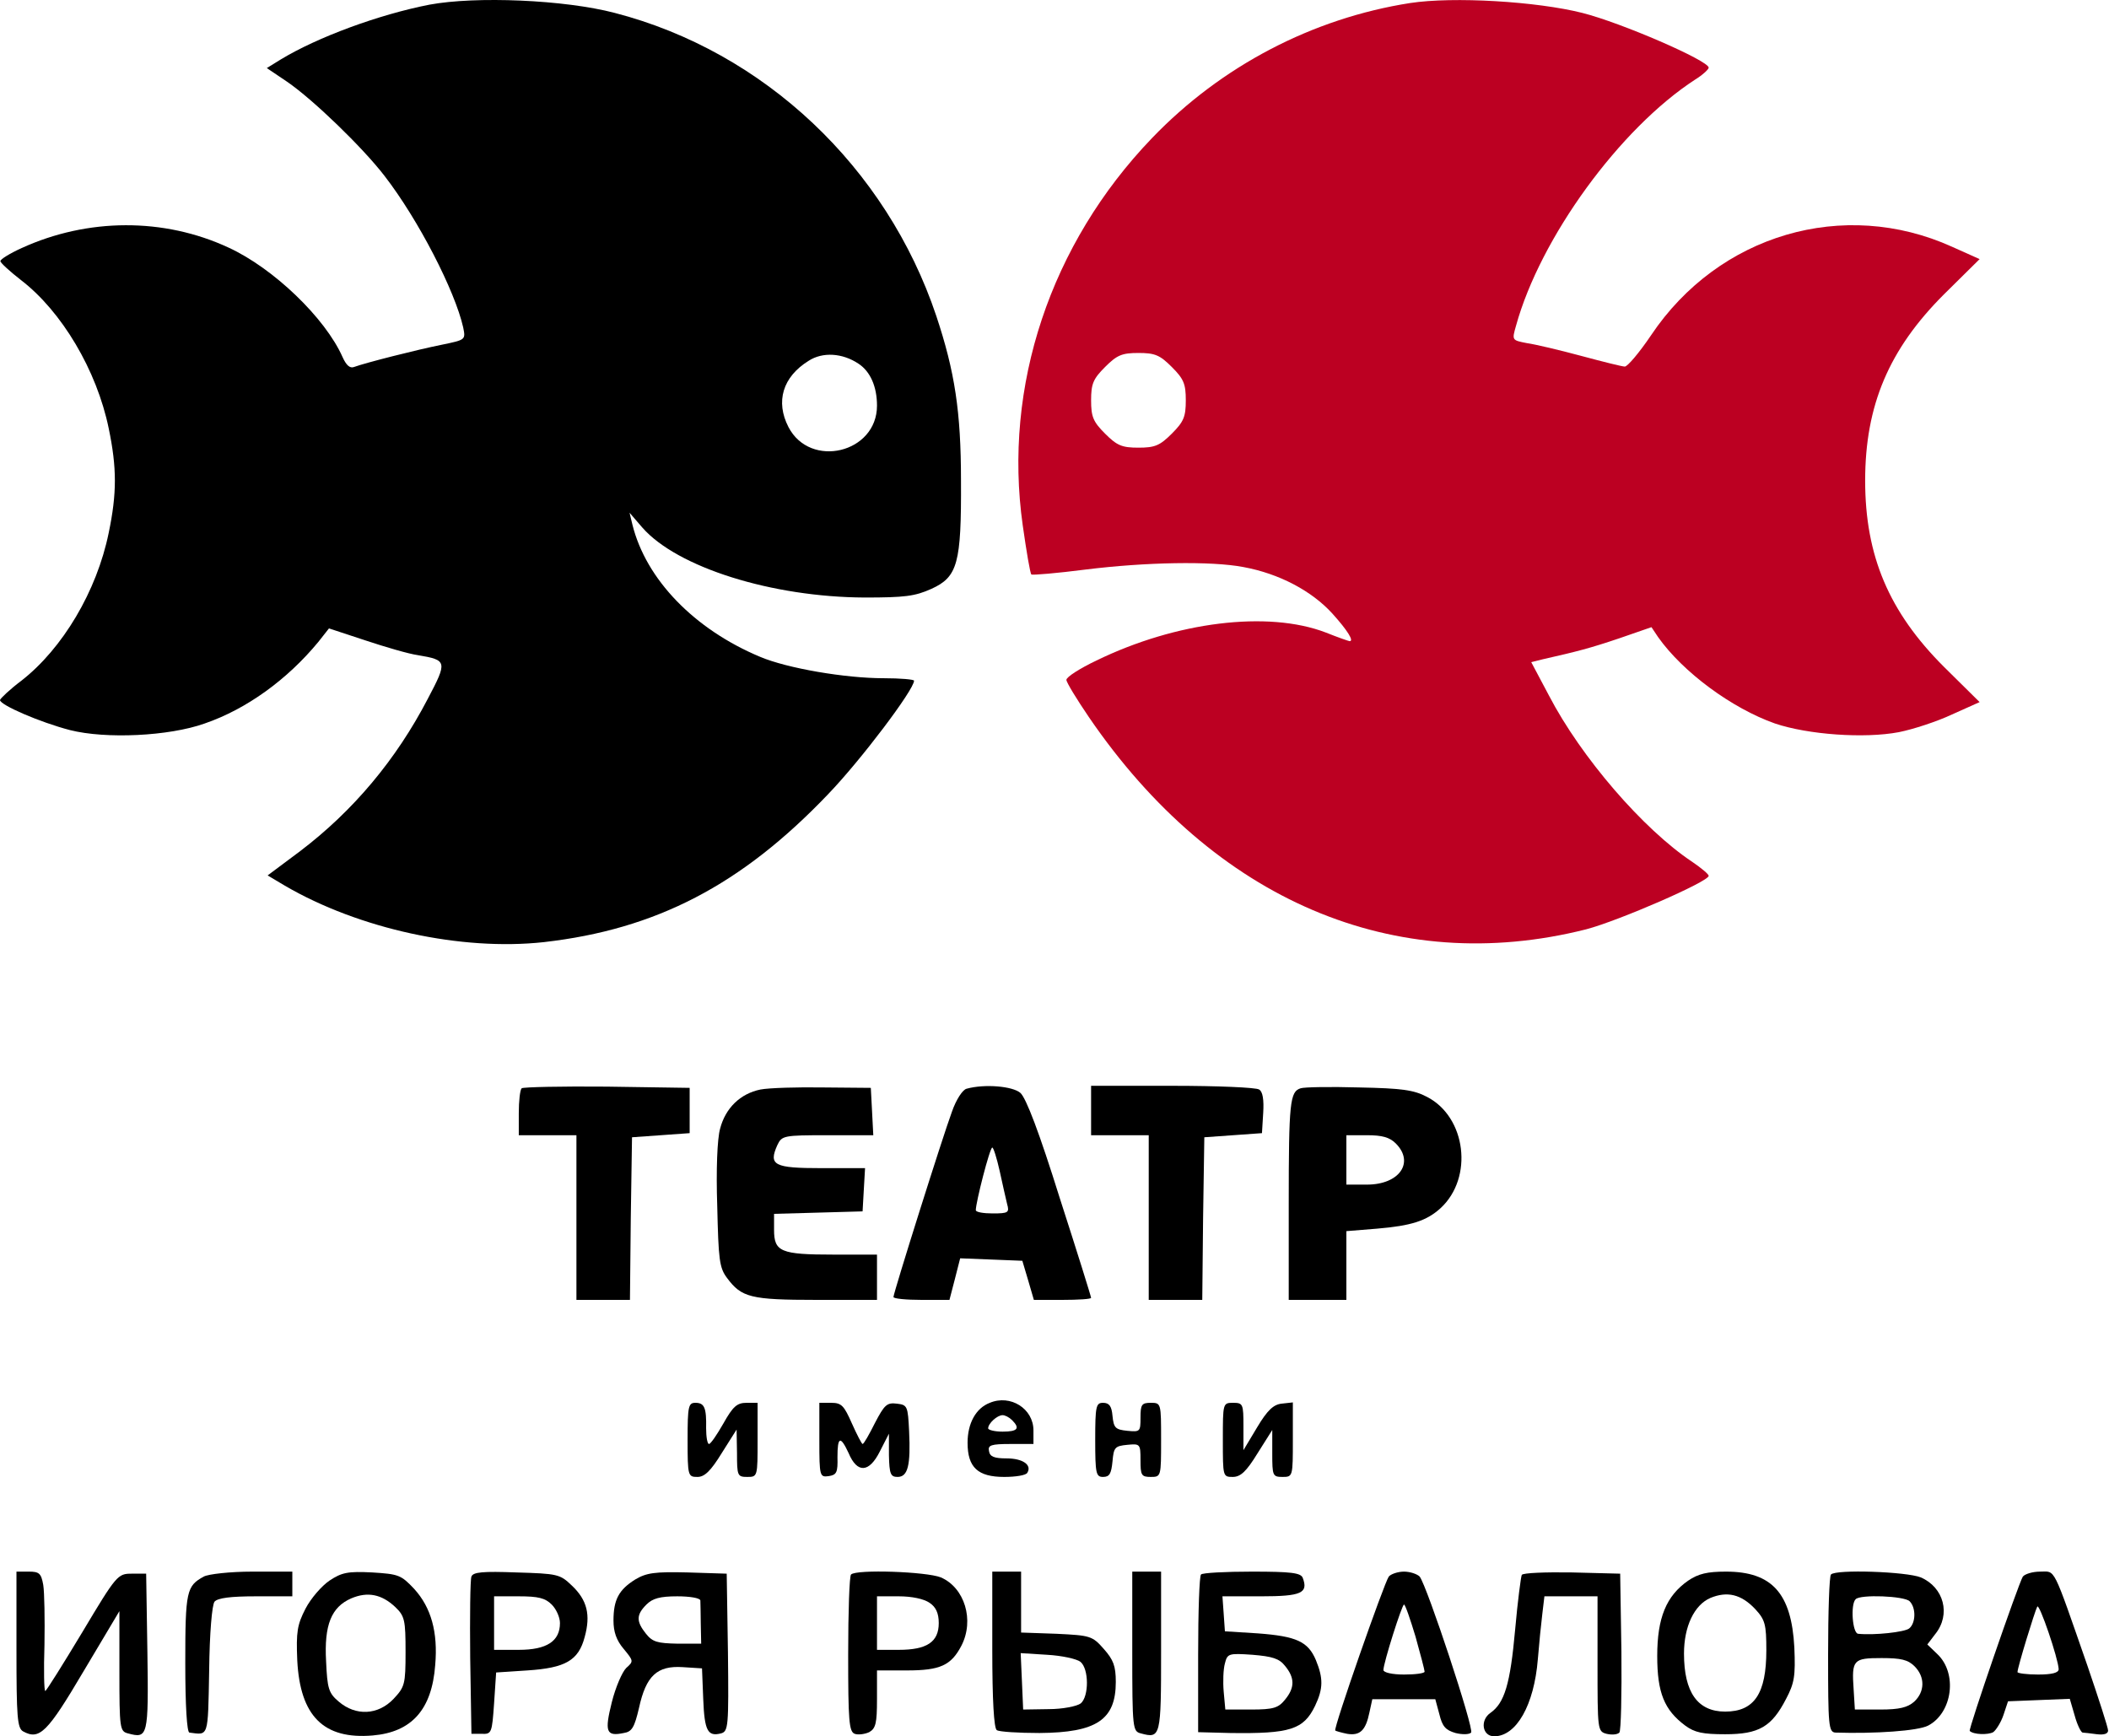
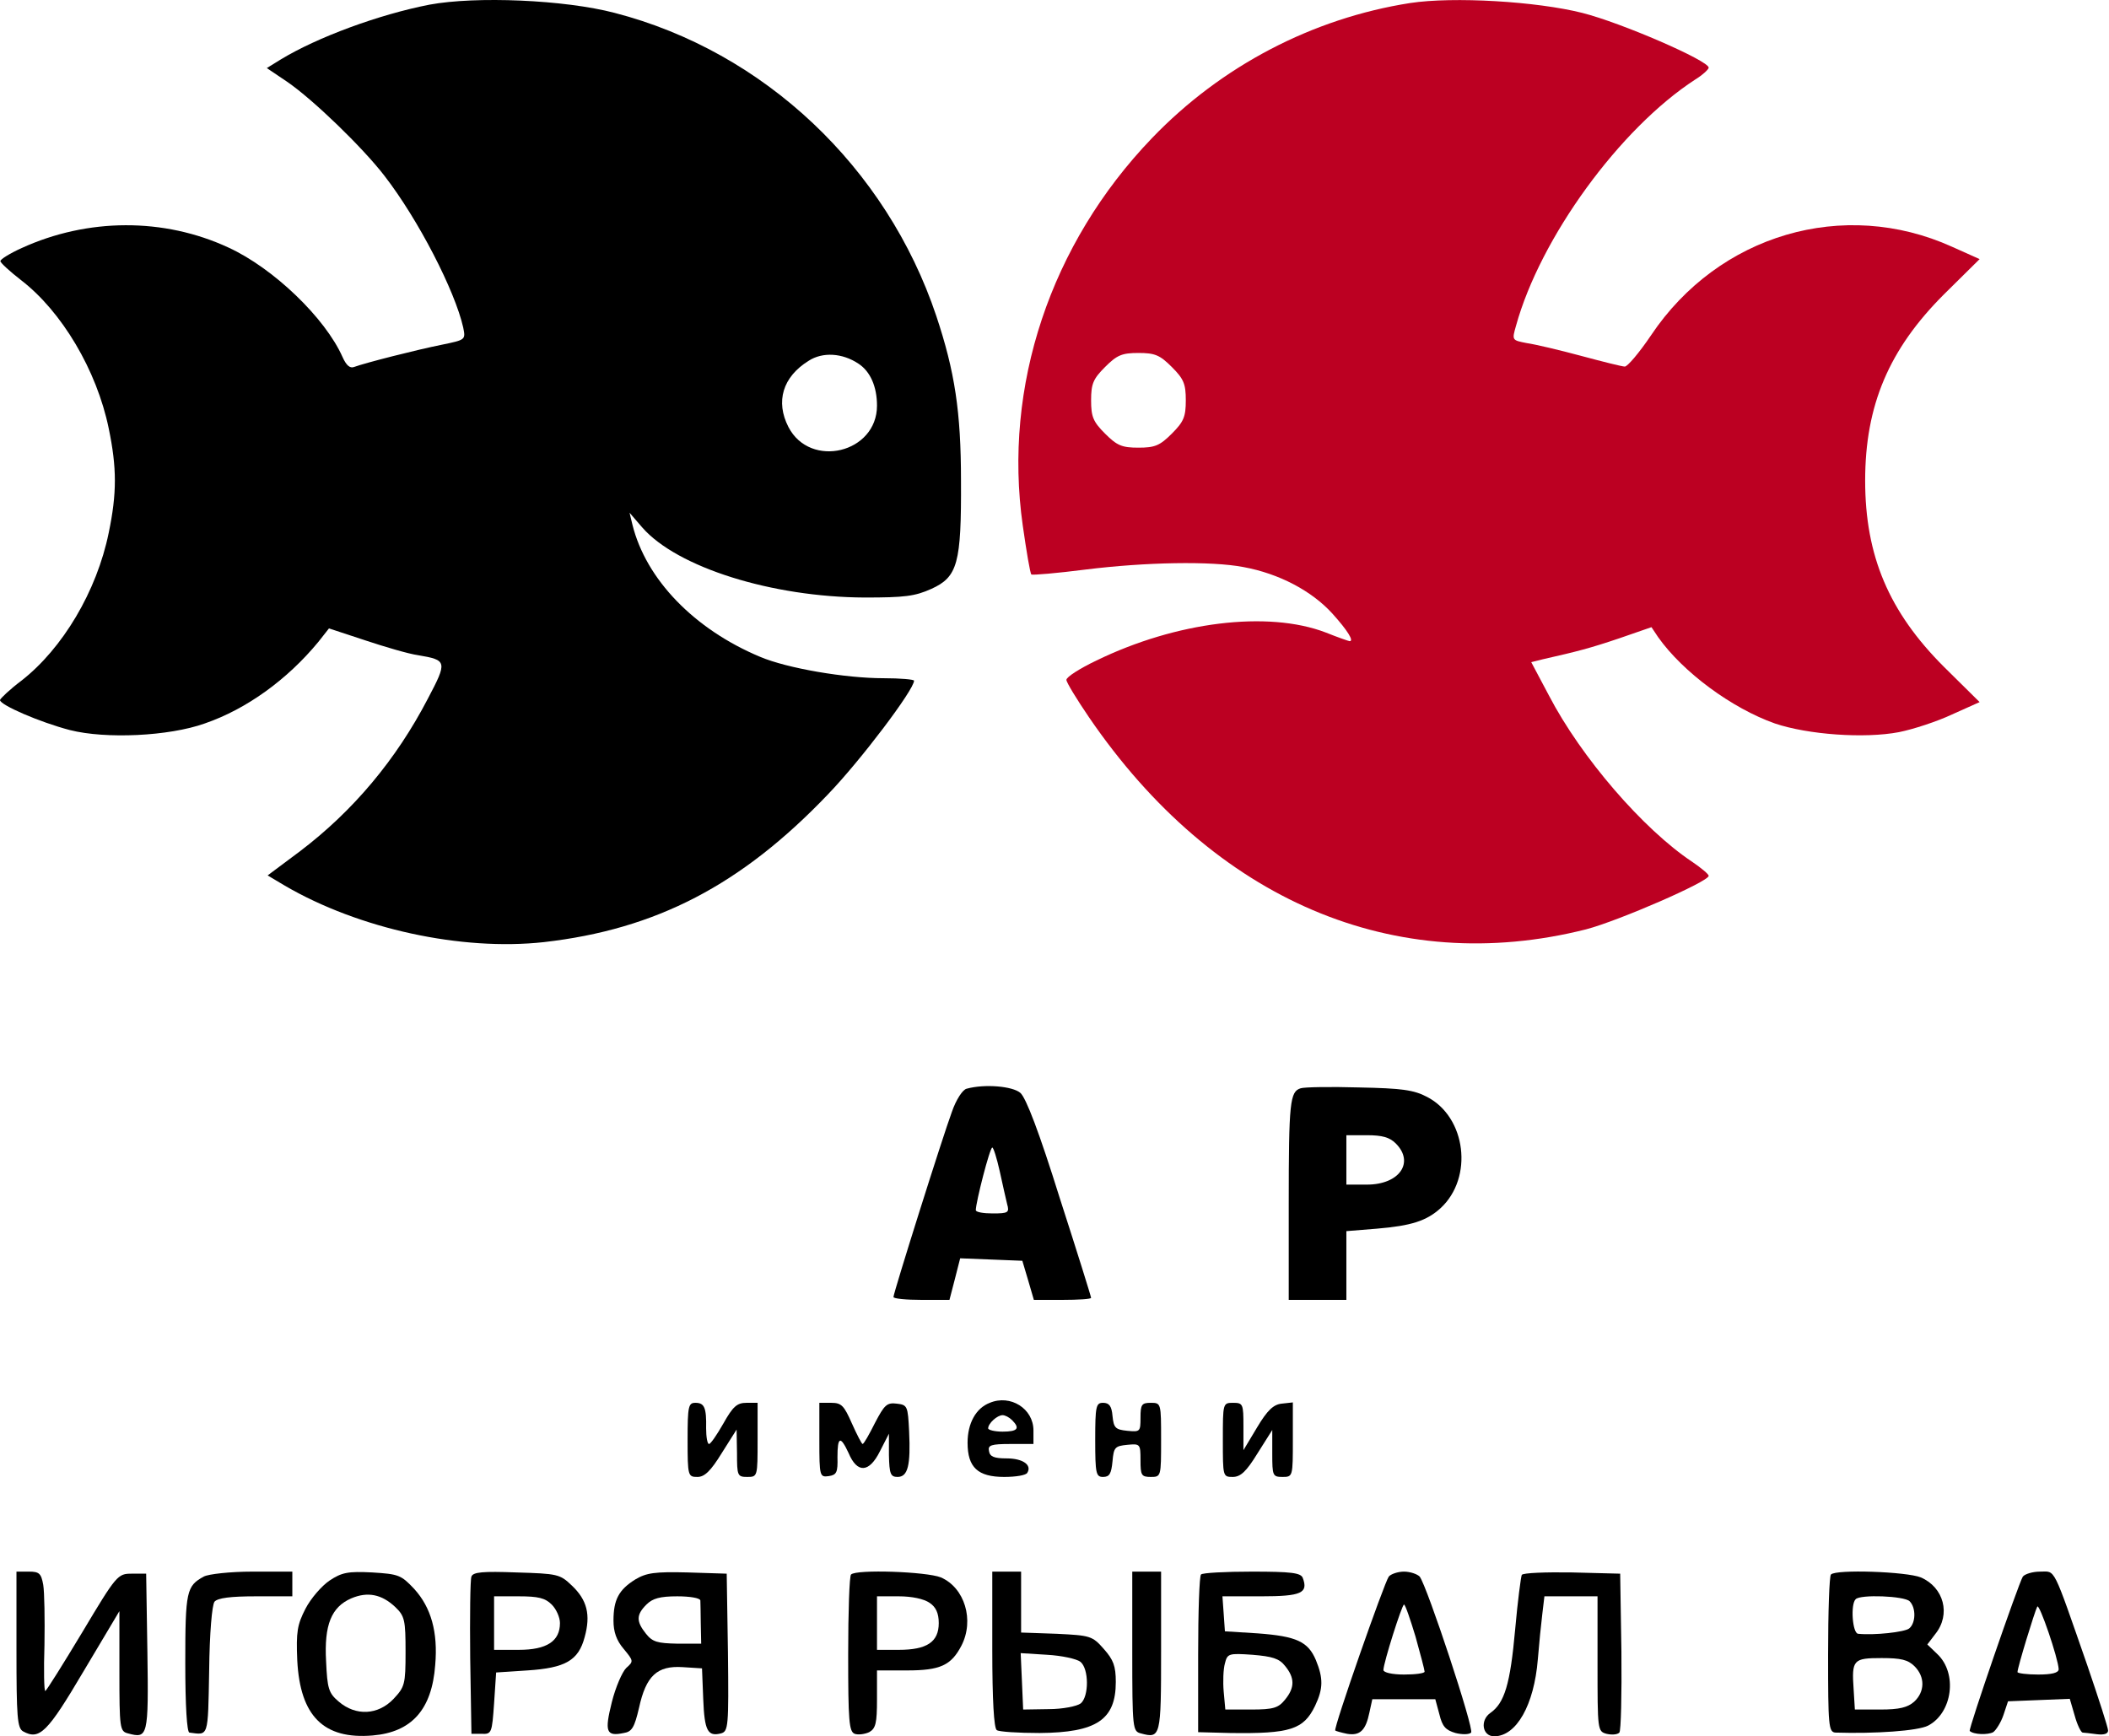
<svg xmlns="http://www.w3.org/2000/svg" width="2185" height="1799" viewBox="0 0 2185 1799" fill="none">
  <path d="M17.061 1709.42C17.061 1778.95 17.915 1790.47 23.887 1793.88C40.95 1803.27 49.054 1795.16 86.593 1731.6L123.704 1669.32V1731.6C123.704 1790.9 124.131 1793.88 132.662 1796.01C153.138 1801.56 153.991 1799.43 152.711 1711.98L151.432 1630.5H136.502C121.998 1630.5 120.718 1631.78 85.313 1691.08C65.264 1724.35 48.201 1751.65 46.922 1752.08C45.642 1752.08 45.215 1730.32 46.068 1704.3C46.495 1677.85 46.068 1649.7 44.789 1642.02C42.656 1630.08 40.523 1628.37 29.859 1628.37H17.061V1709.42Z" fill="black" />
-   <path d="M540.466 1127.58C538.76 1129.28 537.48 1140.8 537.48 1153.6V1176.21H567.341H597.201V1261.52V1346.83H624.928H652.656L653.508 1262.37L654.789 1178.34L684.648 1176.21L714.508 1174.07V1150.61V1127.15L628.768 1125.87C581.845 1125.44 542.173 1126.3 540.466 1127.58Z" fill="black" />
-   <path d="M787.878 1128.86C766.976 1133.12 751.619 1148.05 746.074 1169.38C743.088 1179.62 741.808 1212.46 743.088 1249.58C744.368 1305.03 745.221 1313.56 753.326 1324.23C768.256 1344.27 777.64 1346.83 845.892 1346.83H908.598V1323.37V1299.91H863.381C808.78 1299.91 801.955 1296.93 801.955 1274.32V1257.68L848.025 1256.4L893.668 1255.12L894.947 1232.51L896.227 1210.33H851.011C801.955 1210.33 795.983 1207.34 805.367 1186.44C810.06 1176.63 811.766 1176.21 857.409 1176.21H904.759L903.479 1151.46L902.199 1127.15L853.143 1126.72C826.269 1126.3 796.836 1127.15 787.878 1128.86Z" fill="black" />
  <path d="M1001.59 1128C997.323 1128.86 990.498 1139.52 986.232 1151.89C976.848 1177.06 925.659 1339.58 925.659 1343.85C925.659 1345.55 938.883 1346.83 954.666 1346.83H983.673L989.218 1325.51L994.764 1303.75L1027.18 1305.03L1059.18 1306.31L1065.15 1326.36L1071.12 1346.83H1100.55C1117.19 1346.83 1130.41 1345.98 1130.41 1344.7C1130.41 1343.42 1115.91 1296.93 1097.99 1241.47C1076.67 1173.22 1063.02 1137.39 1057.04 1132.27C1048.94 1125.44 1020.36 1122.88 1001.59 1128ZM1035.71 1213.32C1038.7 1226.97 1042.11 1242.32 1043.39 1247.44C1045.95 1256.4 1044.67 1257.25 1028.46 1257.25C1019.08 1257.25 1010.97 1255.97 1010.97 1253.84C1010.97 1245.74 1025.48 1189 1028.04 1189C1029.32 1189 1032.73 1200.09 1035.71 1213.32Z" fill="black" />
-   <path d="M1130.41 1150.61V1176.21H1160.27H1190.13V1261.52V1346.83H1217.86H1245.59L1246.44 1262.37L1247.72 1178.34L1277.58 1176.21L1307.44 1174.07L1308.72 1153.17C1309.57 1139.52 1308.29 1130.99 1304.46 1128.86C1301.47 1126.72 1260.94 1125.02 1214.88 1125.02H1130.41V1150.61Z" fill="black" />
  <path d="M1347.54 1127.58C1336.45 1130.99 1335.17 1141.65 1335.17 1247.44V1346.83H1365.03H1394.89V1311V1275.6L1426.45 1273.04C1462.29 1270.05 1478.07 1264.93 1492.57 1251.71C1526.7 1220.14 1519.02 1157.44 1478.5 1136.53C1464.85 1129.28 1452.05 1127.58 1408.11 1126.72C1378.68 1125.87 1351.38 1126.3 1347.54 1127.58ZM1446.08 1184.74C1465.7 1204.36 1449.92 1227.39 1416.22 1227.39H1394.89V1201.8V1176.21H1416.22C1432 1176.21 1439.68 1178.34 1446.08 1184.74Z" fill="black" />
  <path d="M1025.48 1453.48C1010.97 1459.02 1002.44 1474.81 1002.44 1494.85C1002.44 1520.45 1013.11 1530.26 1040.41 1530.26C1052.35 1530.26 1063.02 1528.55 1064.3 1525.99C1069.41 1517.89 1059.6 1511.06 1042.97 1511.06C1030.17 1511.06 1025.48 1509.36 1024.62 1503.39C1023.34 1497.41 1026.76 1496.13 1046.81 1496.13H1070.69V1482.06C1070.69 1459.45 1046.81 1444.52 1025.48 1453.48ZM1048.51 1471.39C1057.04 1479.92 1054.48 1483.34 1038.7 1483.34C1030.6 1483.34 1023.77 1481.63 1023.77 1479.92C1023.77 1474.81 1033.16 1466.27 1038.7 1466.27C1041.26 1466.27 1045.53 1468.41 1048.51 1471.39Z" fill="black" />
  <path d="M712.376 1491.87C712.376 1529.41 712.803 1530.26 722.614 1530.26C729.865 1530.26 736.264 1524.29 747.781 1505.52L763.138 1481.2L763.565 1505.52C763.565 1528.98 763.991 1530.26 774.229 1530.26C784.893 1530.26 784.893 1529.83 784.893 1491.87V1453.48H773.376C763.565 1453.48 759.299 1457.32 749.488 1474.81C742.663 1486.75 736.264 1496.13 734.558 1496.13C732.851 1496.13 731.572 1488.88 731.572 1479.92C731.998 1458.6 729.865 1453.48 720.481 1453.48C713.229 1453.48 712.376 1456.89 712.376 1491.87Z" fill="black" />
  <path d="M848.877 1492.3C848.877 1529.83 849.304 1530.69 858.688 1529.41C866.793 1528.13 868.073 1525.57 867.646 1509.78C867.646 1488.46 870.632 1487.18 879.164 1505.52C888.122 1526.85 900.492 1525.99 911.583 1503.81L920.968 1485.47V1507.65C921.394 1527.27 922.674 1530.26 929.926 1530.26C940.59 1530.26 943.576 1518.32 941.87 1482.91C940.59 1456.89 940.163 1455.61 929.072 1454.33C918.835 1453.05 916.275 1455.61 906.464 1474.38C900.492 1486.32 894.947 1496.13 893.667 1496.13C892.814 1496.13 887.695 1486.32 882.576 1474.81C874.471 1456.46 871.912 1453.48 861.248 1453.48H848.877V1492.3Z" fill="black" />
  <path d="M1134.68 1491.87C1134.68 1526.85 1135.53 1530.26 1142.79 1530.26C1149.61 1530.26 1151.32 1526.85 1152.6 1514.05C1153.88 1499.55 1155.16 1498.27 1167.95 1496.99C1181.18 1495.71 1181.6 1496.13 1181.6 1512.77C1181.6 1528.55 1182.46 1530.26 1192.27 1530.26C1202.93 1530.26 1202.93 1529.83 1202.93 1491.87C1202.93 1453.9 1202.93 1453.48 1192.27 1453.48C1182.88 1453.48 1181.6 1455.18 1181.6 1468.83C1181.6 1483.34 1181.18 1483.76 1167.95 1482.48C1155.58 1481.2 1153.88 1479.5 1152.6 1467.13C1151.74 1456.89 1149.19 1453.48 1142.79 1453.48C1135.53 1453.48 1134.68 1456.89 1134.68 1491.87Z" fill="black" />
  <path d="M1266.92 1491.87C1266.92 1529.83 1266.92 1530.26 1277.16 1530.26C1285.26 1530.26 1291.23 1524.71 1302.75 1505.95L1318.11 1481.63V1505.95C1318.11 1528.98 1318.53 1530.26 1328.77 1530.26C1339.44 1530.26 1339.44 1529.83 1339.44 1491.44V1453.05L1327.92 1454.33C1319.39 1455.18 1312.99 1461.16 1302.32 1479.07L1288.25 1502.53V1477.79C1288.25 1454.76 1287.82 1453.48 1277.58 1453.48C1266.92 1453.48 1266.92 1453.9 1266.92 1491.87Z" fill="black" />
  <path d="M211.153 1633.49C193.237 1643.3 191.957 1648.42 191.957 1723.07C191.957 1767.43 193.663 1794.73 196.223 1795.16C216.272 1797.72 215.418 1801.13 216.698 1731.18C217.125 1691.5 219.684 1662.92 222.244 1659.51C225.656 1655.67 238.88 1653.97 264.901 1653.97H302.866V1641.17V1628.37H261.488C238.453 1628.37 215.845 1630.93 211.153 1633.49Z" fill="black" />
  <path d="M341.256 1637.76C333.151 1643.3 322.061 1656.1 316.515 1666.76C307.984 1683.4 306.704 1690.65 307.984 1720.51C310.97 1778.1 335.284 1802.41 386.046 1798.15C426.571 1794.73 447.473 1771.27 450.885 1725.2C453.871 1691.08 446.62 1665.48 429.13 1646.29C415.48 1631.78 412.92 1630.93 385.62 1629.22C360.452 1627.94 354.053 1629.22 341.256 1637.76ZM409.508 1665.06C419.319 1674.44 420.172 1678.71 420.172 1711.55C420.172 1745.25 419.319 1747.81 407.801 1760.18C391.592 1777.24 368.557 1778.1 351.067 1763.17C340.403 1754.21 339.123 1749.52 337.844 1721.36C335.711 1683.4 343.389 1665.06 363.865 1656.1C380.927 1648.85 395.431 1651.83 409.508 1665.06Z" fill="black" />
  <path d="M488.425 1633.49C487.145 1636.48 486.719 1674.87 487.145 1717.95L488.425 1796.44H499.089C509.327 1796.87 509.754 1795.59 511.886 1764.87L514.019 1732.88L546.439 1730.75C585.683 1728.19 599.334 1720.51 605.732 1696.2C612.131 1673.16 608.292 1657.8 592.509 1642.87C580.138 1630.93 577.579 1630.5 534.921 1629.22C500.369 1627.94 490.131 1628.8 488.425 1633.49ZM571.607 1662.5C576.299 1667.19 580.138 1675.72 580.138 1681.69C580.138 1700.46 566.488 1709.42 537.481 1709.42H511.886V1681.69V1653.97H537.481C557.53 1653.97 564.781 1655.67 571.607 1662.5Z" fill="black" />
  <path d="M658.198 1636.48C641.135 1647.14 635.59 1657.38 635.59 1679.13C635.59 1690.65 638.576 1699.61 646.254 1708.57C656.492 1720.94 656.492 1721.36 648.814 1728.19C644.548 1732.45 637.723 1748.24 633.884 1763.59C626.205 1794.31 627.912 1799.43 646.254 1795.59C654.786 1794.31 657.345 1789.62 662.037 1769.57C669.289 1736.29 680.807 1725.63 707.254 1727.34L727.303 1728.62L728.583 1760.61C729.862 1793.45 733.275 1799.43 746.925 1796.01C754.603 1793.88 755.03 1789.19 754.177 1711.98L752.897 1630.5L712.373 1629.22C678.247 1628.37 669.716 1629.65 658.198 1636.48ZM725.597 1658.23C725.597 1660.36 726.023 1671.46 726.023 1682.55L726.45 1703.02H701.709C681.233 1702.59 676.114 1701.32 669.289 1692.78C659.051 1679.99 659.051 1673.16 669.716 1662.5C676.114 1656.1 683.793 1653.97 701.709 1653.97C714.506 1653.97 725.17 1655.67 725.597 1658.23Z" fill="black" />
  <path d="M881.724 1631.36C880.018 1632.64 878.738 1670.18 878.738 1714.11C878.738 1782.79 879.591 1794.31 885.563 1796.44C888.976 1797.72 895.801 1796.87 900.493 1794.73C907.319 1790.9 908.598 1785.35 908.598 1760.61V1730.75H939.738C973.864 1730.75 985.381 1725.63 996.045 1705.15C1009.7 1678.71 999.458 1645.01 974.717 1634.34C959.787 1628.37 887.27 1625.81 881.724 1631.36ZM963.199 1660.79C969.598 1665.06 972.584 1671.46 972.584 1681.69C972.584 1701.32 960.213 1709.42 931.207 1709.42H908.598V1681.69V1653.97H931.207C944.43 1653.97 957.227 1656.53 963.199 1660.79Z" fill="black" />
  <path d="M1028.04 1708.99C1028.04 1761.46 1029.74 1790.9 1032.73 1792.6C1034.86 1794.31 1054.91 1795.59 1077.09 1795.59C1135.96 1795.16 1156.01 1781.94 1156.01 1742.69C1156.01 1726.06 1153.45 1719.66 1143.64 1708.57C1131.69 1694.92 1129.56 1694.49 1094.58 1692.78L1057.9 1691.5V1659.94V1628.37H1042.97H1028.04V1708.99ZM1119.32 1721.79C1128.28 1729.04 1128.28 1757.62 1119.75 1764.87C1115.91 1767.86 1100.98 1770.85 1086.48 1770.85L1060.03 1771.27L1058.75 1741.84L1057.47 1712.83L1084.77 1714.54C1100.13 1715.39 1115.48 1718.8 1119.32 1721.79Z" fill="black" />
  <path d="M1173.07 1711.13C1173.07 1791.32 1173.5 1793.88 1182.03 1796.01C1202.51 1801.56 1202.93 1799.43 1202.93 1711.13V1628.37H1188H1173.07V1711.13Z" fill="black" />
  <path d="M1244.31 1631.36C1242.6 1632.64 1241.32 1670.18 1241.32 1714.54V1794.73L1274.6 1795.59C1336.45 1796.44 1350.53 1792.17 1362.47 1767.43C1371 1749.52 1371 1738.85 1363.32 1720.08C1355.22 1700.89 1343.27 1695.34 1303.18 1692.36L1269.05 1690.22L1267.77 1671.88L1266.49 1653.97H1306.59C1348.39 1653.97 1355.64 1650.55 1349.67 1634.77C1347.54 1629.65 1337.73 1628.37 1297.2 1628.37C1269.48 1628.37 1245.59 1629.65 1244.31 1631.36ZM1331.33 1726.06C1341.57 1738.43 1341.57 1748.66 1331.33 1761.04C1324.5 1769.57 1319.39 1771.27 1296.35 1771.27H1269.48L1267.77 1752.5C1266.92 1742.69 1267.34 1729.47 1269.05 1723.5C1271.61 1713.26 1272.89 1712.83 1297.63 1714.54C1318.11 1716.25 1325.36 1718.38 1331.33 1726.06Z" fill="black" />
  <path d="M1438.83 1633.49C1434.14 1639.89 1381.24 1790.9 1383.37 1793.03C1383.8 1793.45 1389.35 1795.16 1395.74 1796.44C1408.97 1798.57 1414.94 1793.03 1418.78 1774.26L1421.76 1760.61H1454.18H1487.03L1491.3 1776.39C1494.28 1788.76 1497.69 1792.6 1507.93 1795.59C1514.76 1797.29 1522.01 1797.29 1524.14 1795.16C1527.55 1791.75 1478.5 1643.3 1470.82 1633.49C1468.26 1630.93 1461.01 1628.37 1454.61 1628.37C1448.21 1628.37 1440.96 1630.93 1438.83 1633.49ZM1466.55 1695.77C1471.67 1714.11 1475.94 1730.32 1475.94 1732.03C1475.94 1733.73 1466.55 1735.01 1454.61 1735.01C1442.24 1735.01 1433.28 1732.88 1433.28 1730.32C1433.28 1723.07 1452.48 1662.5 1454.61 1662.5C1455.89 1662.5 1461.01 1677.43 1466.55 1695.77Z" fill="black" />
  <path d="M1576.61 1631.78C1575.76 1633.49 1572.34 1659.08 1569.78 1688.09C1564.66 1745.25 1558.69 1764.45 1544.19 1774.69C1533.1 1782.36 1535.66 1799 1548.03 1799C1571.06 1799 1589.41 1766.58 1593.25 1719.23C1594.52 1703.45 1596.66 1682.12 1597.94 1671.88L1600.07 1653.97H1627.8H1655.1V1723.92C1655.1 1792.6 1655.1 1793.88 1664.48 1796.44C1670.03 1797.72 1675.57 1797.29 1677.71 1795.16C1679.41 1793.45 1680.27 1755.49 1679.84 1711.13L1678.56 1630.5L1628.65 1629.22C1601.35 1628.8 1577.89 1629.65 1576.61 1631.78Z" fill="black" />
-   <path d="M1748.95 1637.76C1726.34 1653.54 1716.95 1676.15 1716.95 1715.82C1716.95 1753.78 1724.2 1771.7 1745.96 1787.91C1755.77 1795.16 1764.3 1796.87 1787.34 1796.87C1822.32 1796.87 1835.54 1789.19 1850.47 1760.18C1859 1743.97 1860.28 1736.72 1859 1706.86C1856.01 1650.98 1835.97 1628.37 1788.19 1628.37C1768.99 1628.37 1759.61 1630.5 1748.95 1637.76ZM1818.48 1667.19C1828.71 1678.28 1829.99 1682.97 1829.99 1709.85C1829.99 1754.64 1817.62 1773.41 1787.34 1773.41C1758.76 1773.41 1744.68 1753.36 1744.68 1713.26C1744.68 1685.11 1755.34 1662.92 1771.98 1655.67C1789.47 1648.42 1803.97 1651.83 1818.48 1667.19Z" fill="black" />
  <path d="M1896.96 1631.36C1895.26 1632.64 1893.98 1670.18 1893.98 1714.54C1893.98 1787.91 1894.41 1794.73 1901.66 1795.16C1942.61 1796.44 1986.97 1793.45 1997.64 1787.91C2022.8 1774.69 2028.35 1733.73 2007.02 1713.69L1996.78 1703.87L2004.89 1693.21C2021.52 1672.73 2013.85 1644.58 1989.96 1634.34C1975.03 1628.37 1902.08 1625.81 1896.96 1631.36ZM1978.44 1659.08C1985.26 1665.91 1984.84 1681.69 1978.01 1687.24C1973.32 1691.08 1941.75 1694.49 1925.12 1692.78C1919.15 1692.36 1917.01 1662.07 1922.56 1656.95C1927.25 1651.83 1972.89 1653.54 1978.44 1659.08ZM1983.56 1726.48C1994.65 1737.57 1994.22 1752.93 1983.13 1763.17C1976.31 1769.14 1967.78 1771.27 1948.15 1771.27H1921.71L1920.43 1750.37C1918.29 1719.66 1920 1717.95 1949.43 1717.95C1969.48 1717.95 1976.73 1719.66 1983.56 1726.48Z" fill="black" />
  <path d="M2095.75 1633.49C2091.05 1641.17 2039.01 1792.17 2040.72 1793.45C2044.56 1797.29 2059.49 1797.72 2065.03 1794.73C2068.02 1792.6 2073.14 1784.5 2075.7 1776.82L2080.39 1762.74L2112.38 1761.46L2144.37 1760.18L2149.49 1777.67C2152.05 1787.06 2155.89 1794.73 2157.6 1795.16C2159.3 1795.16 2165.7 1796.01 2172.53 1796.87C2179.78 1797.72 2184.05 1796.44 2184.05 1793.03C2184.05 1790.04 2174.23 1759.76 2162.72 1726.06C2126.03 1620.69 2129.87 1628.37 2113.66 1628.37C2105.56 1628.37 2097.88 1630.93 2095.75 1633.49ZM2132.86 1729.47C2132.86 1733.31 2125.61 1735.01 2111.53 1735.01C2100.01 1735.01 2090.2 1733.73 2090.2 1732.45C2090.2 1727.76 2108.12 1669.32 2110.68 1664.63C2112.81 1660.79 2132.43 1718.38 2132.86 1729.47Z" fill="black" />
  <path d="M444.914 4.84C392.446 15.077 328.887 38.539 290.922 61.574L276.418 70.531L297.32 84.608C324.194 102.951 375.81 152.86 398.418 182.293C433.397 227.51 471.362 301.307 479.893 339.272C482.453 352.069 482.453 352.069 457.711 357.188C432.117 362.307 378.369 375.957 366.852 380.223C362.586 381.929 358.747 378.516 354.908 369.985C336.992 329.461 283.244 277.846 236.747 256.517C169.776 225.377 90.86 225.804 22.608 256.944C10.238 262.489 0 268.888 0.427 270.594C0.427 272.3 10.238 281.258 21.755 290.216C63.986 322.636 100.244 383.635 112.615 443.782C121.146 484.733 121.146 511.18 112.615 552.131C100.244 612.704 64.839 671.998 22.182 705.27C10.238 714.228 0.427 723.613 0 725.319C0 730.438 41.377 748.354 72.517 756.459C109.629 765.843 174.894 762.857 212.006 749.634C255.516 734.704 297.747 703.991 329.74 665.173L340.831 651.096L378.369 663.466C398.845 670.291 423.586 677.543 432.97 678.823C463.257 683.942 463.683 685.221 443.208 724.039C410.362 787.172 365.998 840.067 310.971 881.871L277.272 907.039L295.188 917.703C371.97 962.493 478.187 985.528 563.501 976.143C679.529 962.92 767.829 917.276 857.836 823.004C891.535 788.025 946.989 714.655 946.989 705.27C946.989 703.991 932.912 702.711 915.423 702.711C875.752 702.711 815.605 692.473 787.451 680.529C719.2 651.949 669.291 600.334 655.214 543.6L652.228 531.229L665.452 546.586C701.71 587.963 799.822 618.676 895.801 619.103C937.178 619.103 947.842 617.823 964.905 610.145C992.206 597.774 996.045 583.697 995.618 497.956C995.618 426.719 989.22 384.915 970.024 327.328C918.409 173.335 791.717 53.469 636.871 13.371C584.83 -0.279 493.117 -4.118 444.914 4.84ZM889.402 376.81C901.773 384.915 908.598 400.698 908.598 420.32C908.598 469.376 839.493 486.012 816.885 442.502C803.234 416.055 810.913 390.46 837.787 373.824C852.29 364.44 872.766 365.719 889.402 376.81Z" fill="black" />
  <path d="M1461.01 3.133C1359.91 18.916 1265.21 68.399 1193.55 143.049C1088.19 252.678 1039.13 400.272 1059.61 544.453C1063.44 571.327 1067.28 594.362 1068.56 595.215C1069.42 596.068 1095.01 593.935 1124.87 590.096C1186.72 582.418 1254.98 581.138 1288.25 587.536C1325.36 594.362 1359.06 612.278 1380.39 635.739C1396.17 653.229 1403 664.319 1398.3 664.319C1397.45 664.319 1386.36 660.48 1373.56 655.361C1313.42 632.326 1218.29 644.271 1135.96 684.368C1118.9 692.473 1104.82 701.431 1104.82 704.417C1104.82 706.977 1115.49 724.466 1128.28 743.235C1257.96 933.06 1445.23 1012.83 1643.16 962.92C1677.28 953.962 1770.27 913.437 1770.27 907.465C1770.27 905.759 1762.6 899.36 1753.21 892.962C1702.45 859.263 1638.04 784.613 1604.76 720.627L1586.42 686.075L1598.37 683.089C1634.2 674.984 1647.42 671.571 1677.71 661.333L1710.98 649.816L1717.81 660.054C1743.4 696.312 1794.16 733.851 1838.95 749.634C1873.08 761.151 1931.52 765.417 1967.35 758.592C1982.28 755.606 2007.02 747.501 2022.38 740.249L2050.96 727.452L2013.85 690.767C1957.11 634.033 1932.37 576.019 1932.37 497.956C1932.37 419.894 1957.11 361.88 2013.85 305.146L2050.96 268.461L2022.38 255.664C1910.19 204.902 1780.51 242.867 1710.55 347.377C1698.18 365.719 1685.81 380.223 1683.25 379.796C1680.69 379.796 1660.22 374.677 1638.04 368.705C1615.85 362.733 1590.69 356.761 1581.73 355.481C1566.37 352.495 1566.37 352.495 1570.64 337.565C1595.81 246.279 1678.13 133.238 1756.2 82.475C1763.88 77.783 1770.27 71.811 1770.27 70.105C1770.27 62.853 1679.84 23.609 1639.32 13.371C1591.97 1.427 1505.8 -3.692 1461.01 3.133ZM1214.02 380.223C1226.39 392.593 1228.53 397.712 1228.53 414.775C1228.53 431.838 1226.39 436.957 1214.02 449.327C1201.65 461.698 1196.53 463.831 1179.47 463.831C1162.41 463.831 1157.29 461.698 1144.92 449.327C1132.55 436.957 1130.42 431.838 1130.42 414.775C1130.42 397.712 1132.55 392.593 1144.92 380.223C1157.29 367.852 1162.41 365.719 1179.47 365.719C1196.53 365.719 1201.65 367.852 1214.02 380.223Z" fill="#BC0022" />
</svg>